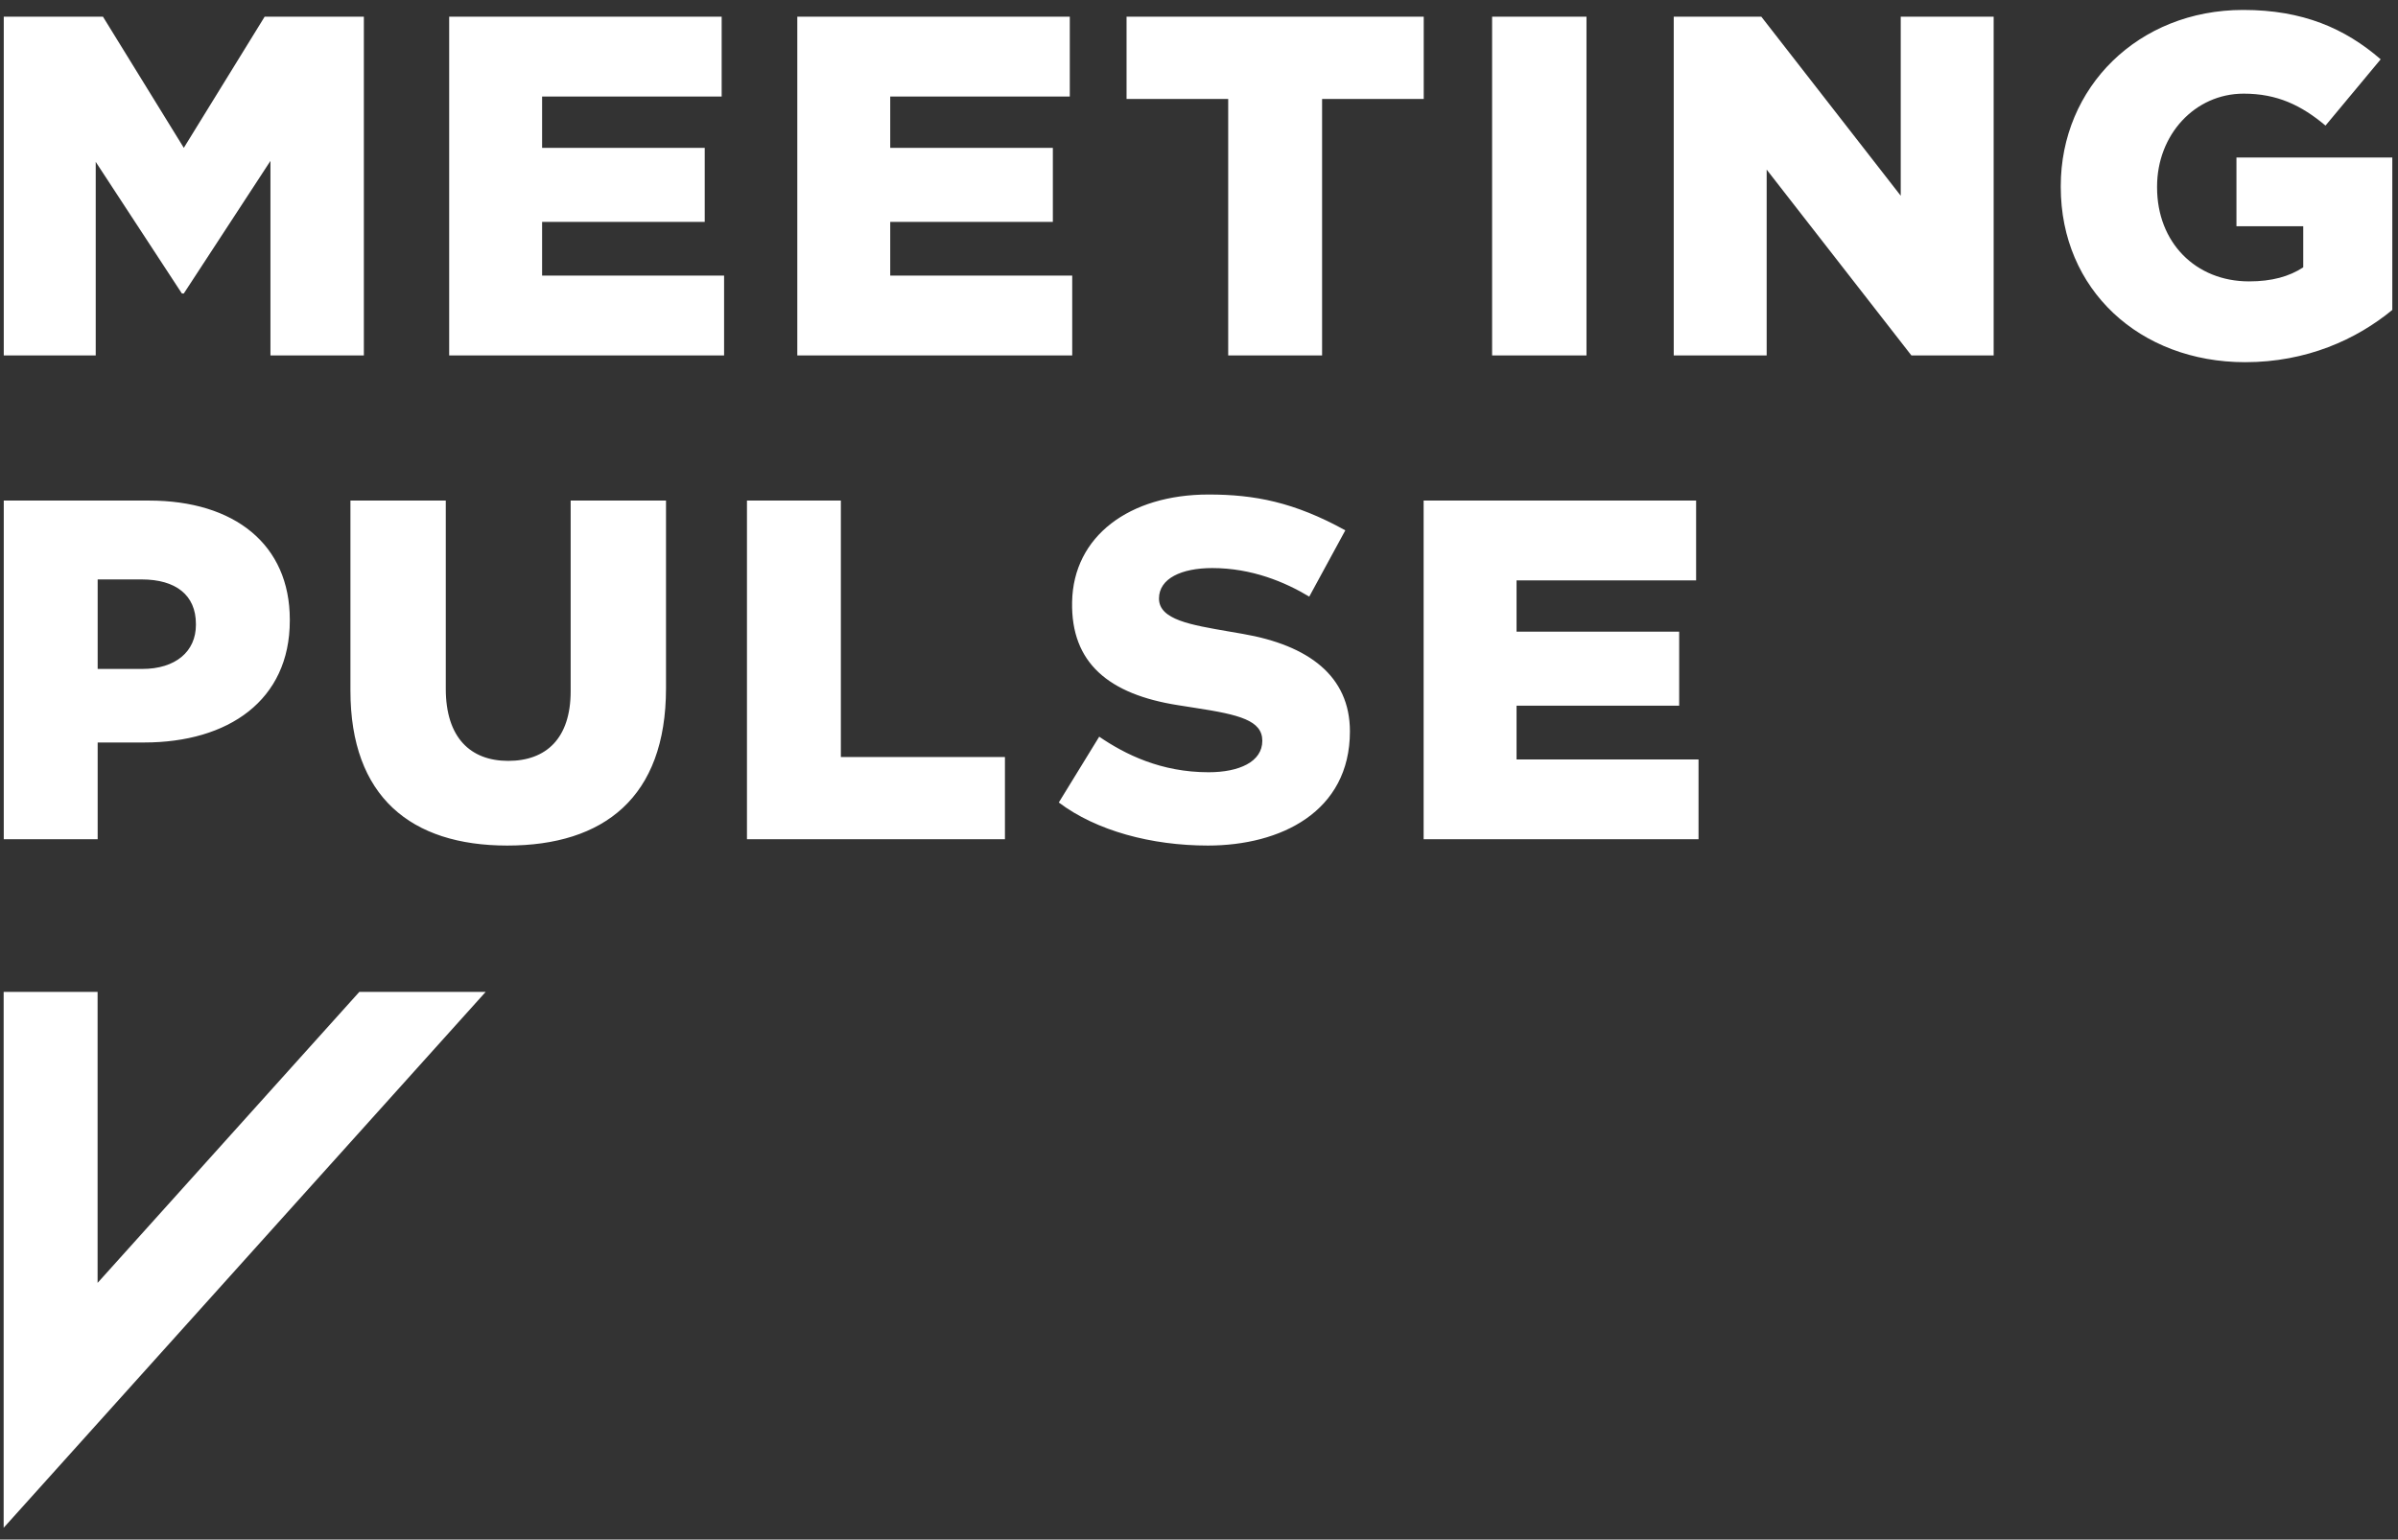
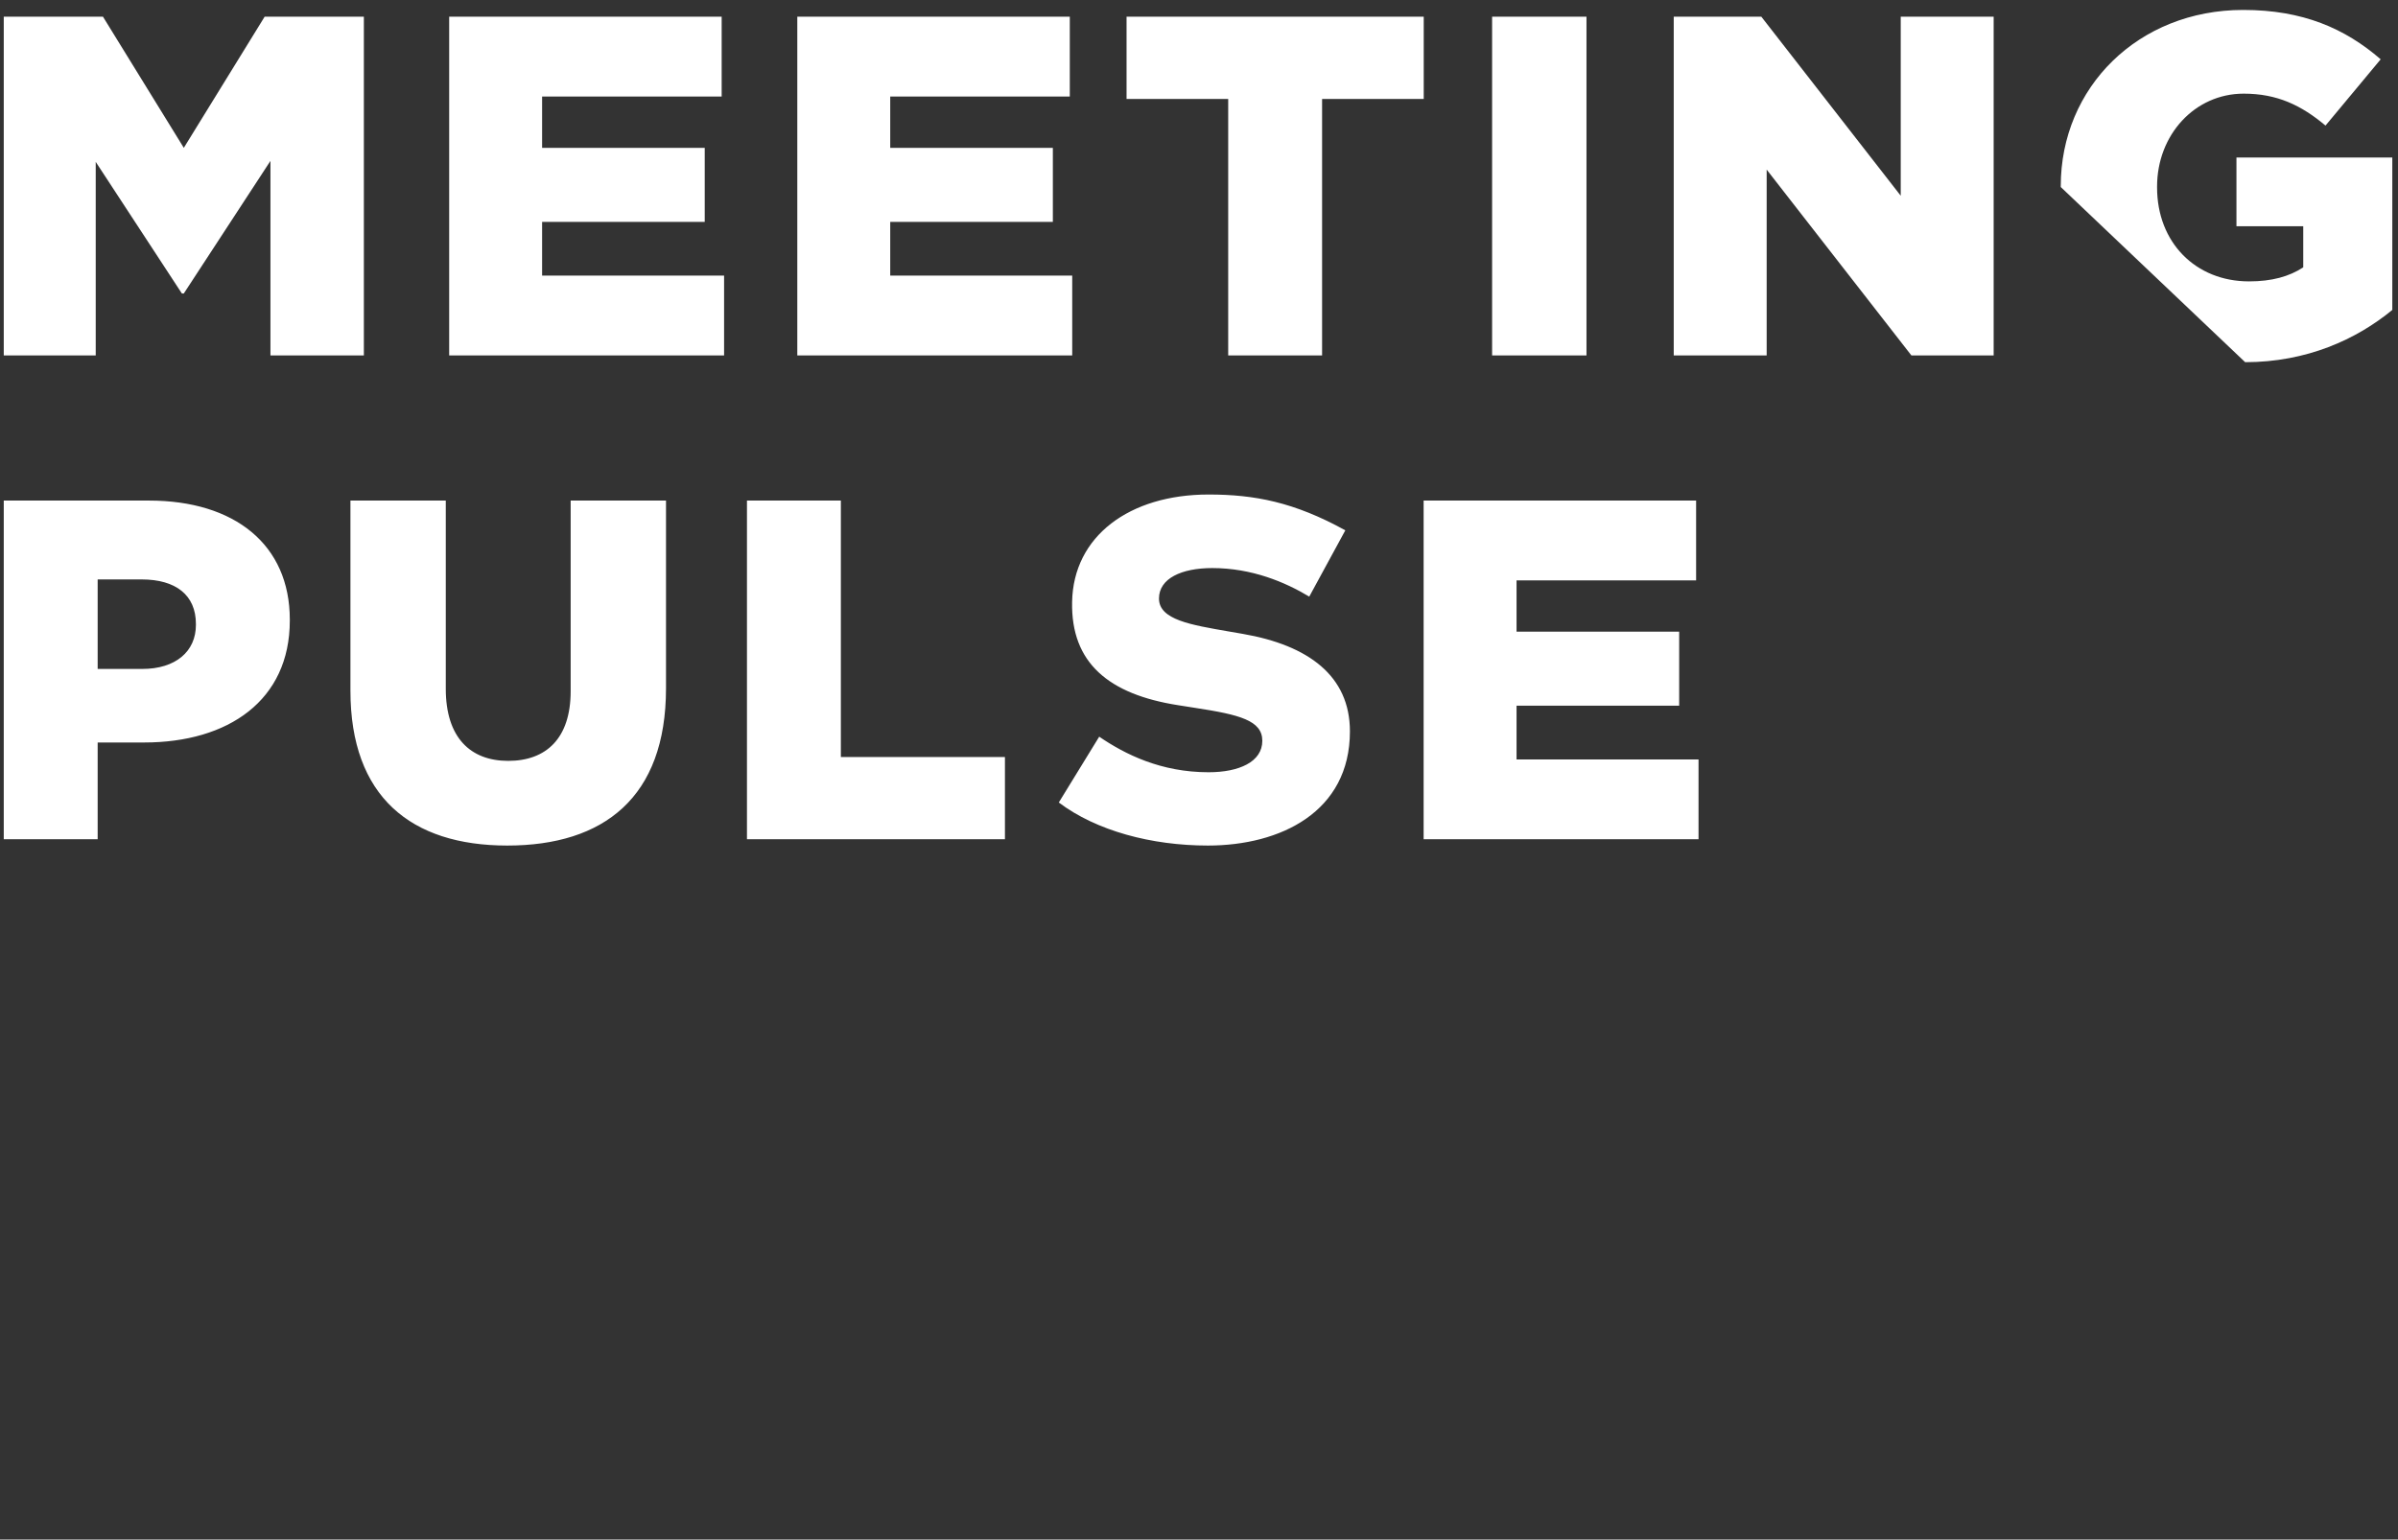
<svg xmlns="http://www.w3.org/2000/svg" width="109" height="70" viewBox="0 0 109 70">
  <rect x="0" y="0" width="109" height="70" fill="#333333" stroke="none" />
  <g fill="#FFF">
-     <polygon points="4.436 45.099 4.436 58.331 16.334 45.099 22.077 45.099 .166 69.466 .166 45.099" />
-     <path d="M0.171,16.16 L4.351,16.16 L4.351,7.36 L8.267,13.344 L8.355,13.344 L12.293,7.316 L12.293,16.16 L16.539,16.16 L16.539,0.76 L12.029,0.76 L8.355,6.722 L4.681,0.76 L0.171,0.76 L0.171,16.16 Z M20.417,16.16 L32.913,16.16 L32.913,12.53 L24.641,12.53 L24.641,10.088 L32.033,10.088 L32.033,6.722 L24.641,6.722 L24.641,4.39 L32.803,4.39 L32.803,0.76 L20.417,0.76 L20.417,16.16 Z M36.241,16.16 L48.737,16.16 L48.737,12.53 L40.465,12.53 L40.465,10.088 L47.857,10.088 L47.857,6.722 L40.465,6.722 L40.465,4.39 L48.627,4.39 L48.627,0.76 L36.241,0.76 L36.241,16.16 Z M55.827,16.16 L60.095,16.16 L60.095,4.5 L64.715,4.5 L64.715,0.76 L51.207,0.76 L51.207,4.5 L55.827,4.5 L55.827,16.16 Z M67.823,16.16 L72.113,16.16 L72.113,0.76 L67.823,0.76 L67.823,16.16 Z M76.079,16.16 L80.303,16.16 L80.303,7.712 L86.881,16.16 L90.621,16.16 L90.621,0.76 L86.397,0.76 L86.397,8.9 L80.061,0.76 L76.079,0.76 L76.079,16.16 Z M102.053,16.468 C104.847,16.468 107.113,15.434 108.741,14.092 L108.741,7.162 L101.657,7.162 L101.657,10.286 L104.693,10.286 L104.693,12.156 C104.055,12.574 103.263,12.794 102.229,12.794 C99.787,12.794 98.049,11.012 98.049,8.526 L98.049,8.482 C98.049,6.128 99.765,4.258 101.987,4.258 C103.505,4.258 104.605,4.786 105.705,5.71 L108.213,2.696 C106.585,1.288 104.671,0.452 101.965,0.452 C97.191,0.452 93.671,3.972 93.671,8.46 L93.671,8.504 C93.671,13.168 97.257,16.468 102.053,16.468 Z M0.171,38.16 L0.171,22.76 L6.771,22.76 C10.665,22.76 13.173,24.762 13.173,28.172 L13.173,28.216 C13.173,31.846 10.379,33.76 6.551,33.76 L4.439,33.76 L4.439,38.16 L0.171,38.16 Z M4.439,30.416 L6.463,30.416 C7.981,30.416 8.905,29.624 8.905,28.414 L8.905,28.37 C8.905,27.05 7.981,26.346 6.441,26.346 L4.439,26.346 L4.439,30.416 Z M23.057,38.446 C27.435,38.446 30.273,36.268 30.273,31.296 L30.273,22.76 L25.939,22.76 L25.939,31.428 C25.939,33.584 24.817,34.596 23.101,34.596 C21.385,34.596 20.263,33.54 20.263,31.318 L20.263,22.76 L15.929,22.76 L15.929,31.406 C15.929,36.224 18.679,38.446 23.057,38.446 Z M33.953,38.16 L45.679,38.16 L45.679,34.42 L38.221,34.42 L38.221,22.76 L33.953,22.76 L33.953,38.16 Z M61.151,24.113 C58.819,22.826 57.015,22.485 54.936,22.485 C51.339,22.485 48.787,24.377 48.732,27.369 C48.677,30.141 50.393,31.571 53.561,32.066 L54.331,32.187 C56.344,32.495 57.378,32.759 57.378,33.683 C57.378,34.64 56.322,35.113 54.936,35.113 C52.769,35.113 51.141,34.299 49.964,33.496 L48.127,36.488 C49.832,37.775 52.34,38.446 54.903,38.446 C58.203,38.446 61.36,36.917 61.36,33.254 C61.36,30.735 59.479,29.338 56.487,28.821 L55.849,28.711 C54.144,28.414 52.681,28.183 52.681,27.215 C52.681,26.302 53.704,25.829 55.101,25.829 C56.905,25.829 58.412,26.467 59.512,27.127 L61.151,24.113 Z M64.71,38.16 L77.206,38.16 L77.206,34.53 L68.934,34.53 L68.934,32.088 L76.326,32.088 L76.326,28.722 L68.934,28.722 L68.934,26.39 L77.096,26.39 L77.096,22.76 L64.71,22.76 L64.71,38.16 Z" />
+     <path d="M0.171,16.16 L4.351,16.16 L4.351,7.36 L8.267,13.344 L8.355,13.344 L12.293,7.316 L12.293,16.16 L16.539,16.16 L16.539,0.76 L12.029,0.76 L8.355,6.722 L4.681,0.76 L0.171,0.76 L0.171,16.16 Z M20.417,16.16 L32.913,16.16 L32.913,12.53 L24.641,12.53 L24.641,10.088 L32.033,10.088 L32.033,6.722 L24.641,6.722 L24.641,4.39 L32.803,4.39 L32.803,0.76 L20.417,0.76 L20.417,16.16 Z M36.241,16.16 L48.737,16.16 L48.737,12.53 L40.465,12.53 L40.465,10.088 L47.857,10.088 L47.857,6.722 L40.465,6.722 L40.465,4.39 L48.627,4.39 L48.627,0.76 L36.241,0.76 L36.241,16.16 Z M55.827,16.16 L60.095,16.16 L60.095,4.5 L64.715,4.5 L64.715,0.76 L51.207,0.76 L51.207,4.5 L55.827,4.5 L55.827,16.16 Z M67.823,16.16 L72.113,16.16 L72.113,0.76 L67.823,0.76 L67.823,16.16 Z M76.079,16.16 L80.303,16.16 L80.303,7.712 L86.881,16.16 L90.621,16.16 L90.621,0.76 L86.397,0.76 L86.397,8.9 L80.061,0.76 L76.079,0.76 L76.079,16.16 Z M102.053,16.468 C104.847,16.468 107.113,15.434 108.741,14.092 L108.741,7.162 L101.657,7.162 L101.657,10.286 L104.693,10.286 L104.693,12.156 C104.055,12.574 103.263,12.794 102.229,12.794 C99.787,12.794 98.049,11.012 98.049,8.526 L98.049,8.482 C98.049,6.128 99.765,4.258 101.987,4.258 C103.505,4.258 104.605,4.786 105.705,5.71 L108.213,2.696 C106.585,1.288 104.671,0.452 101.965,0.452 C97.191,0.452 93.671,3.972 93.671,8.46 L93.671,8.504 Z M0.171,38.16 L0.171,22.76 L6.771,22.76 C10.665,22.76 13.173,24.762 13.173,28.172 L13.173,28.216 C13.173,31.846 10.379,33.76 6.551,33.76 L4.439,33.76 L4.439,38.16 L0.171,38.16 Z M4.439,30.416 L6.463,30.416 C7.981,30.416 8.905,29.624 8.905,28.414 L8.905,28.37 C8.905,27.05 7.981,26.346 6.441,26.346 L4.439,26.346 L4.439,30.416 Z M23.057,38.446 C27.435,38.446 30.273,36.268 30.273,31.296 L30.273,22.76 L25.939,22.76 L25.939,31.428 C25.939,33.584 24.817,34.596 23.101,34.596 C21.385,34.596 20.263,33.54 20.263,31.318 L20.263,22.76 L15.929,22.76 L15.929,31.406 C15.929,36.224 18.679,38.446 23.057,38.446 Z M33.953,38.16 L45.679,38.16 L45.679,34.42 L38.221,34.42 L38.221,22.76 L33.953,22.76 L33.953,38.16 Z M61.151,24.113 C58.819,22.826 57.015,22.485 54.936,22.485 C51.339,22.485 48.787,24.377 48.732,27.369 C48.677,30.141 50.393,31.571 53.561,32.066 L54.331,32.187 C56.344,32.495 57.378,32.759 57.378,33.683 C57.378,34.64 56.322,35.113 54.936,35.113 C52.769,35.113 51.141,34.299 49.964,33.496 L48.127,36.488 C49.832,37.775 52.34,38.446 54.903,38.446 C58.203,38.446 61.36,36.917 61.36,33.254 C61.36,30.735 59.479,29.338 56.487,28.821 L55.849,28.711 C54.144,28.414 52.681,28.183 52.681,27.215 C52.681,26.302 53.704,25.829 55.101,25.829 C56.905,25.829 58.412,26.467 59.512,27.127 L61.151,24.113 Z M64.71,38.16 L77.206,38.16 L77.206,34.53 L68.934,34.53 L68.934,32.088 L76.326,32.088 L76.326,28.722 L68.934,28.722 L68.934,26.39 L77.096,26.39 L77.096,22.76 L64.71,22.76 L64.71,38.16 Z" />
  </g>
</svg>